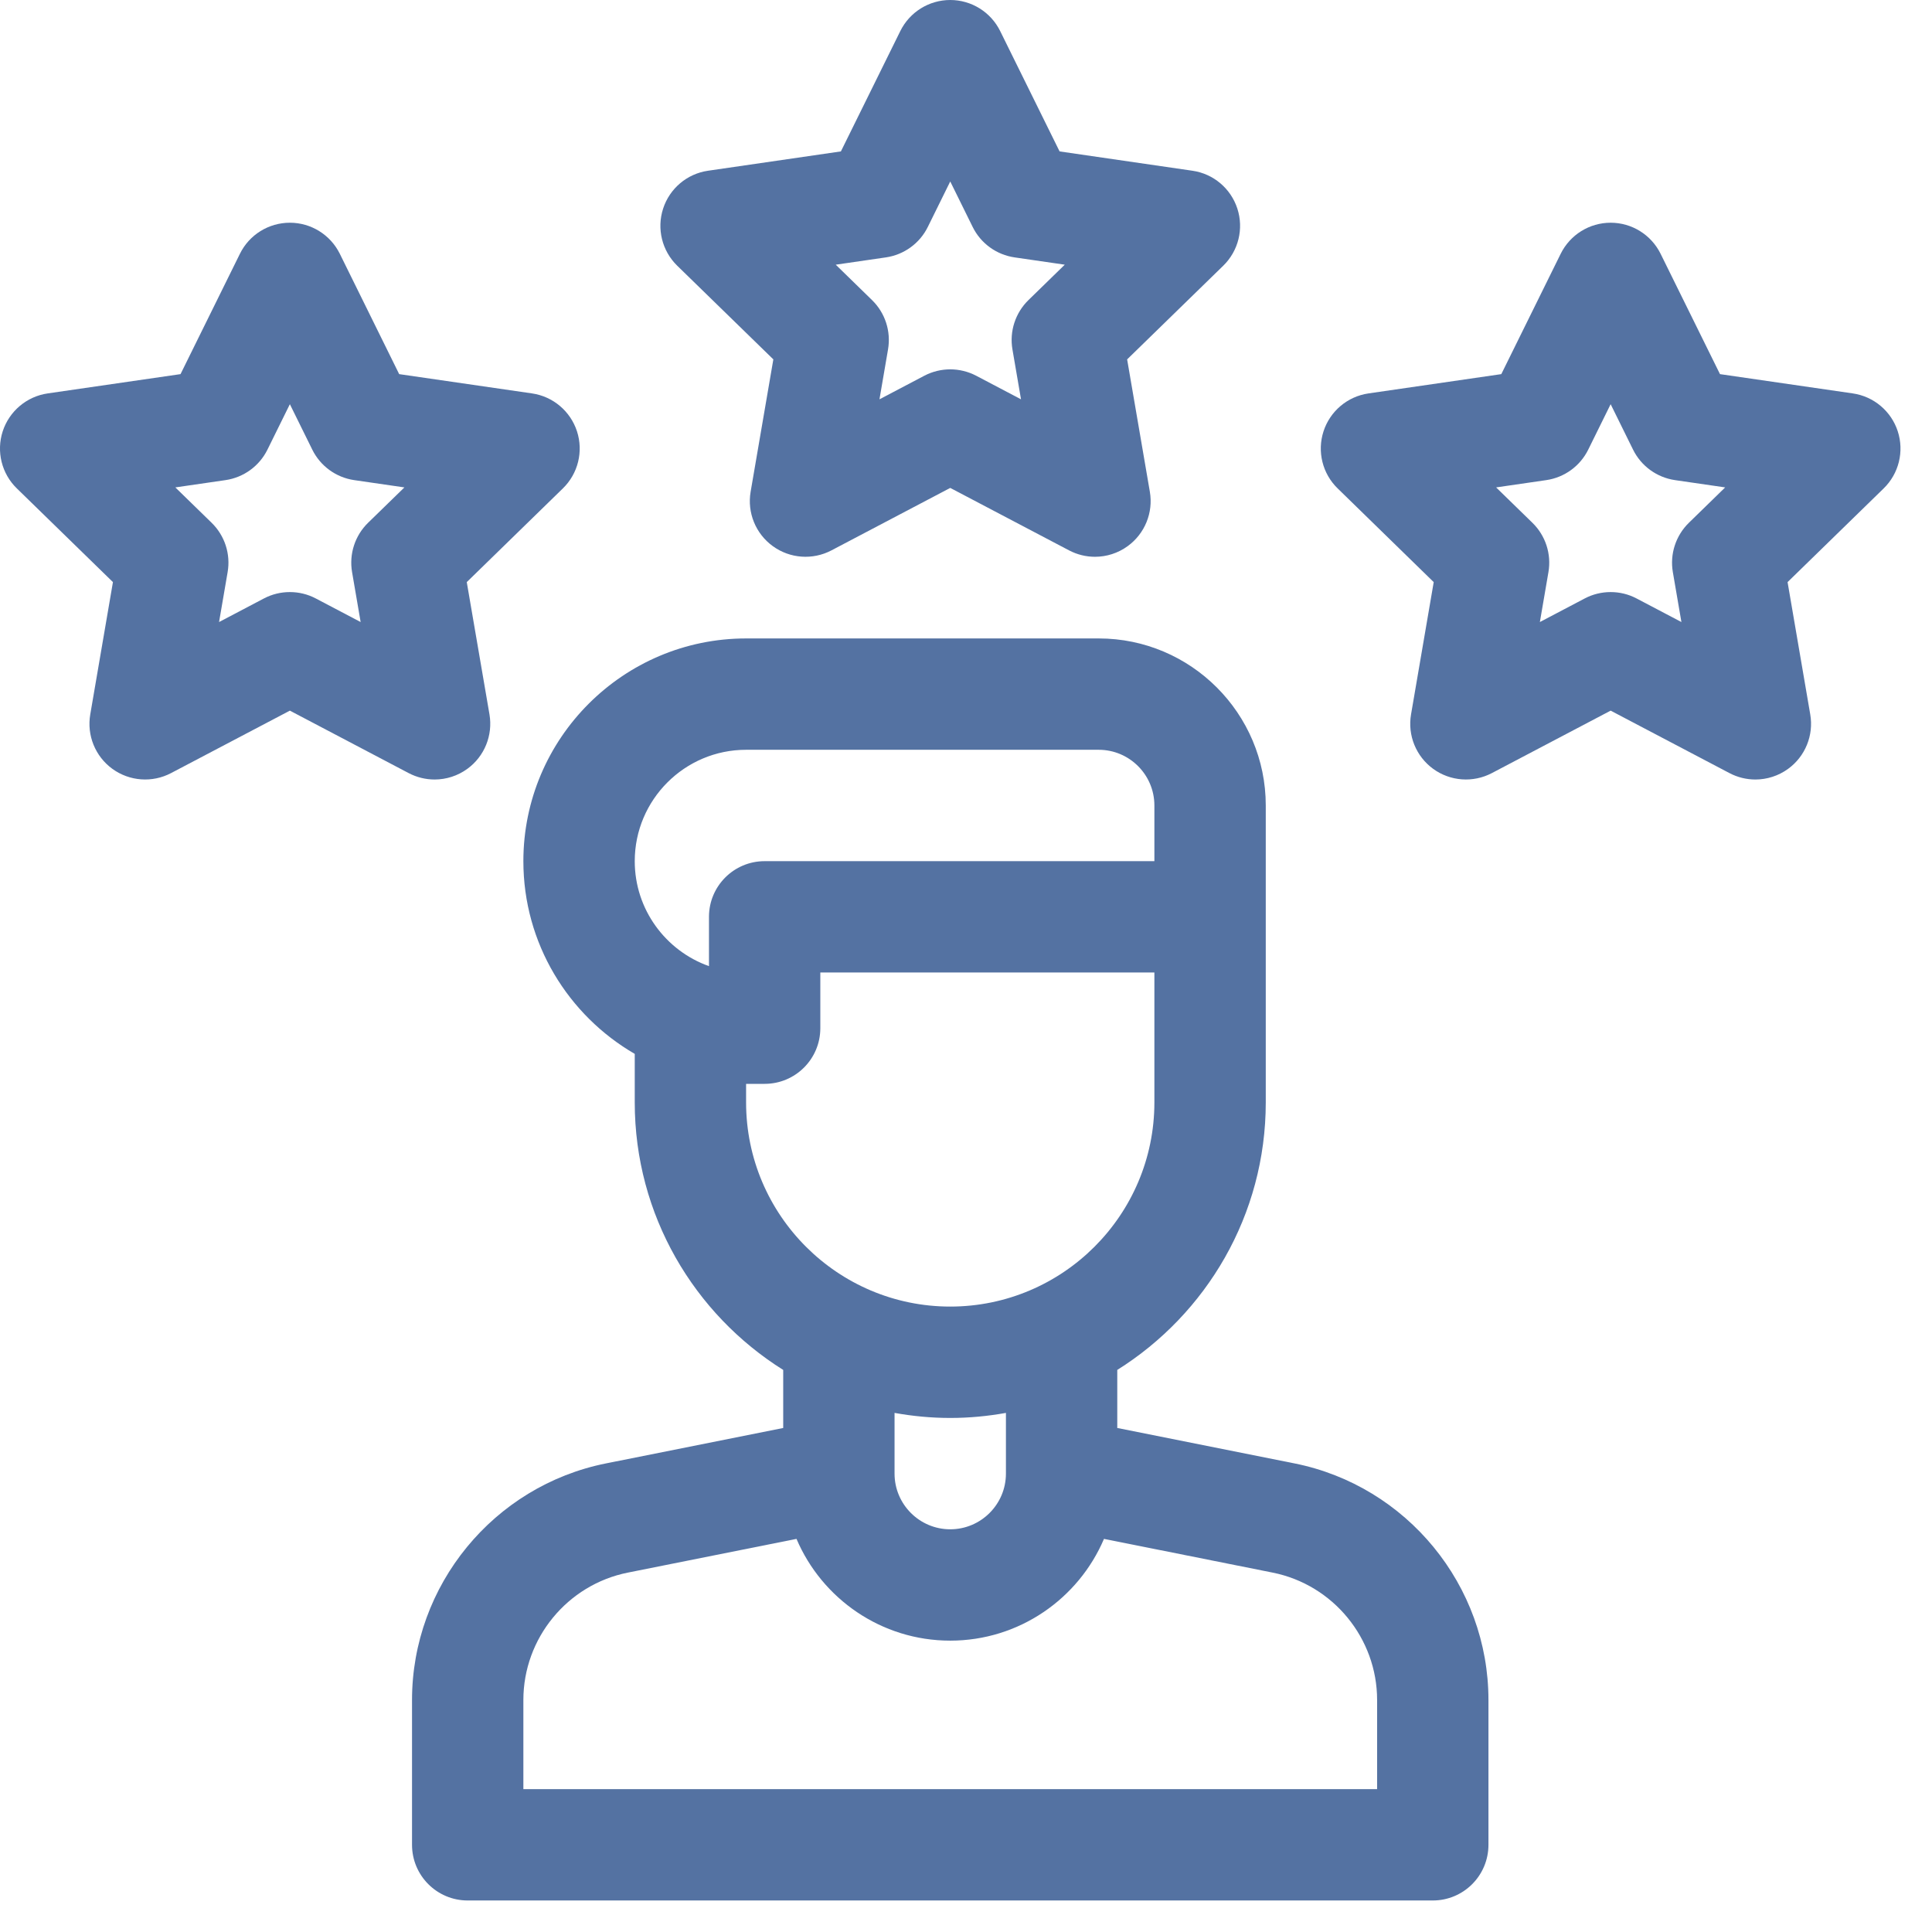
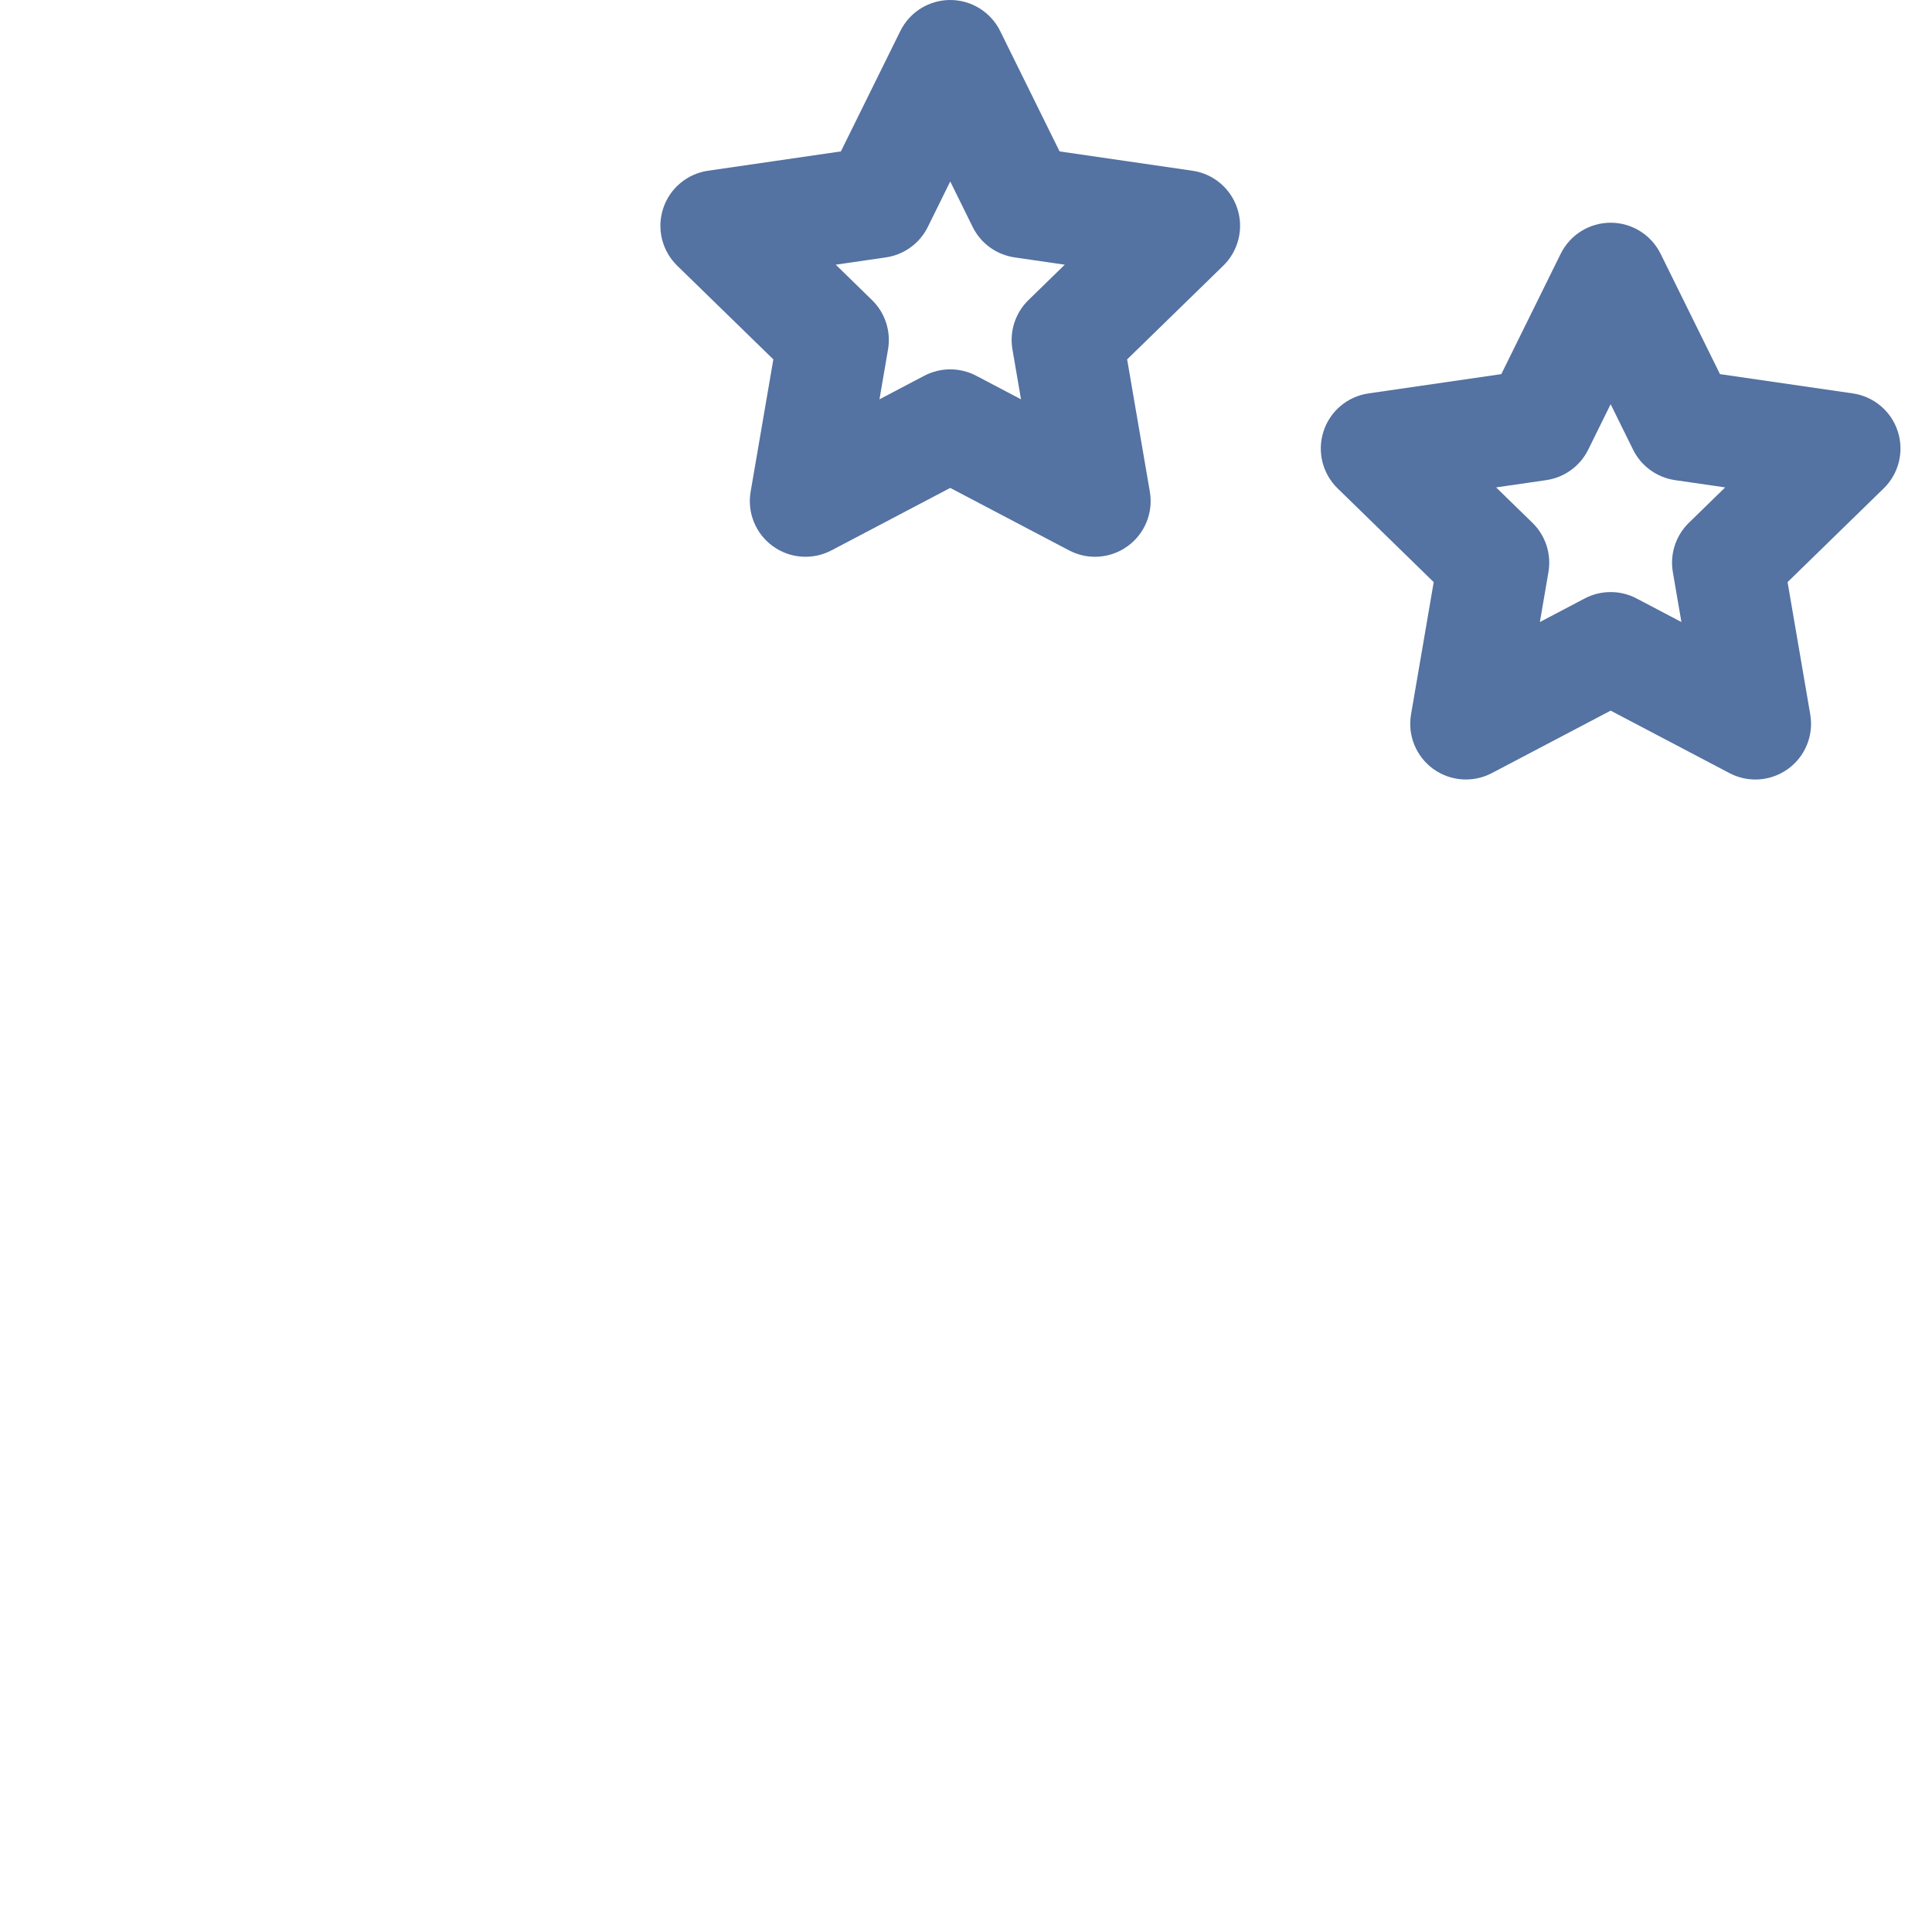
<svg xmlns="http://www.w3.org/2000/svg" width="57" height="57" viewBox="0 0 57 57" fill="none">
-   <path d="M38.192 43.175L32.963 42.13V40.417C35.591 38.77 37.344 35.849 37.344 32.525V23.764C37.344 21.047 35.133 18.836 32.416 18.836H22.012C18.389 18.836 15.441 21.784 15.441 25.407C15.441 27.833 16.765 29.956 18.727 31.093V32.525C18.727 35.849 20.479 38.77 23.107 40.417V42.13L17.878 43.175C14.562 43.839 12.156 46.774 12.156 50.155V54.427C12.156 55.335 12.891 56.07 13.798 56.07H42.272C43.179 56.07 43.914 55.335 43.914 54.427V50.155C43.914 46.774 41.508 43.839 38.192 43.175ZM20.917 27.049V28.504C19.642 28.052 18.727 26.834 18.727 25.407C18.727 23.595 20.2 22.121 22.012 22.121H32.416C33.321 22.121 34.058 22.858 34.058 23.764V25.407H22.559C21.652 25.407 20.917 26.142 20.917 27.049ZM22.012 32.525V31.977H22.559C23.467 31.977 24.202 31.242 24.202 30.335V28.692H34.058V32.525C34.058 35.846 31.356 38.548 28.035 38.548C24.714 38.548 22.012 35.846 22.012 32.525ZM29.678 41.685V43.476C29.678 44.382 28.941 45.119 28.035 45.119C27.129 45.119 26.392 44.382 26.392 43.476V41.685C26.926 41.781 27.474 41.834 28.035 41.834C28.596 41.834 29.144 41.781 29.678 41.685ZM40.629 52.785H15.441V50.155C15.441 48.335 16.737 46.754 18.522 46.397L23.499 45.402C24.25 47.165 26 48.404 28.035 48.404C30.07 48.404 31.82 47.165 32.571 45.402L37.548 46.397C39.333 46.754 40.629 48.335 40.629 50.155V52.785Z" fill="#5472A2" />
  <path d="M22.816 10.603L22.146 14.507C22.04 15.123 22.294 15.746 22.8 16.113C23.305 16.48 23.976 16.529 24.53 16.238L28.035 14.395L31.541 16.238C31.781 16.364 32.043 16.427 32.305 16.427C32.645 16.427 32.984 16.321 33.27 16.113C33.776 15.746 34.03 15.123 33.924 14.507L33.254 10.603L36.09 7.839C36.538 7.402 36.699 6.749 36.506 6.155C36.313 5.56 35.799 5.126 35.18 5.037L31.261 4.467L29.508 0.916C29.231 0.355 28.66 0 28.035 0C27.41 0 26.839 0.355 26.562 0.916L24.809 4.467L20.89 5.037C20.271 5.126 19.757 5.56 19.564 6.155C19.371 6.749 19.532 7.402 19.98 7.839L22.816 10.603ZM26.136 7.594C26.671 7.516 27.134 7.181 27.373 6.696L28.035 5.354L28.697 6.696C28.936 7.181 29.399 7.516 29.934 7.594L31.414 7.809L30.343 8.853C29.956 9.231 29.779 9.774 29.87 10.307L30.123 11.781L28.8 11.085C28.56 10.96 28.298 10.897 28.035 10.897C27.773 10.897 27.51 10.96 27.271 11.085L25.947 11.781L26.2 10.307C26.291 9.774 26.115 9.231 25.727 8.853L24.657 7.809L26.136 7.594Z" fill="#5472A2" />
  <path d="M55.99 12.725C55.797 12.131 55.283 11.697 54.664 11.607L50.745 11.038L48.992 7.486C48.715 6.926 48.144 6.571 47.519 6.571C46.894 6.571 46.323 6.926 46.046 7.486L44.293 11.038L40.374 11.607C39.755 11.697 39.241 12.131 39.048 12.725C38.855 13.32 39.016 13.973 39.464 14.409L42.299 17.174L41.63 21.077C41.524 21.694 41.778 22.316 42.283 22.684C42.789 23.051 43.46 23.1 44.014 22.809L47.519 20.966L51.025 22.809C51.265 22.935 51.527 22.998 51.789 22.998C52.129 22.998 52.468 22.892 52.754 22.684C53.26 22.317 53.514 21.694 53.408 21.078L52.739 17.174L55.575 14.409C56.022 13.973 56.183 13.32 55.99 12.725ZM49.827 15.424C49.44 15.802 49.263 16.345 49.354 16.878L49.607 18.352L48.283 17.656C48.044 17.53 47.782 17.468 47.519 17.468C47.257 17.468 46.994 17.53 46.755 17.656L45.431 18.352L45.684 16.878C45.775 16.345 45.599 15.802 45.211 15.424L44.14 14.38L45.62 14.165C46.156 14.087 46.618 13.751 46.857 13.267L47.519 11.925L48.181 13.267C48.42 13.751 48.883 14.087 49.418 14.165L50.898 14.38L49.827 15.424Z" fill="#5472A2" />
-   <path d="M13.787 22.684C14.293 22.317 14.546 21.694 14.441 21.077L13.771 17.174L16.607 14.409C17.055 13.973 17.216 13.32 17.023 12.725C16.829 12.131 16.316 11.697 15.697 11.607L11.777 11.038L10.025 7.486C9.748 6.926 9.177 6.571 8.552 6.571C7.926 6.571 7.355 6.926 7.079 7.486L5.326 11.038L1.406 11.607C0.788 11.697 0.274 12.131 0.08 12.725C-0.113 13.32 0.048 13.973 0.496 14.409L3.332 17.174L2.663 21.077C2.557 21.694 2.81 22.316 3.316 22.684C3.822 23.051 4.493 23.1 5.046 22.809L8.552 20.966L12.057 22.809C12.298 22.935 12.56 22.998 12.822 22.998C13.162 22.998 13.501 22.892 13.787 22.684ZM10.859 15.424C10.472 15.802 10.296 16.345 10.387 16.878L10.64 18.352L9.316 17.656C9.077 17.53 8.814 17.468 8.552 17.468C8.289 17.468 8.027 17.53 7.787 17.656L6.463 18.352L6.716 16.878C6.808 16.345 6.631 15.802 6.244 15.424L5.173 14.38L6.653 14.165C7.188 14.087 7.651 13.751 7.89 13.267L8.552 11.925L9.214 13.267C9.453 13.751 9.915 14.087 10.45 14.165L11.931 14.38L10.859 15.424Z" fill="#5472A2" />
</svg>